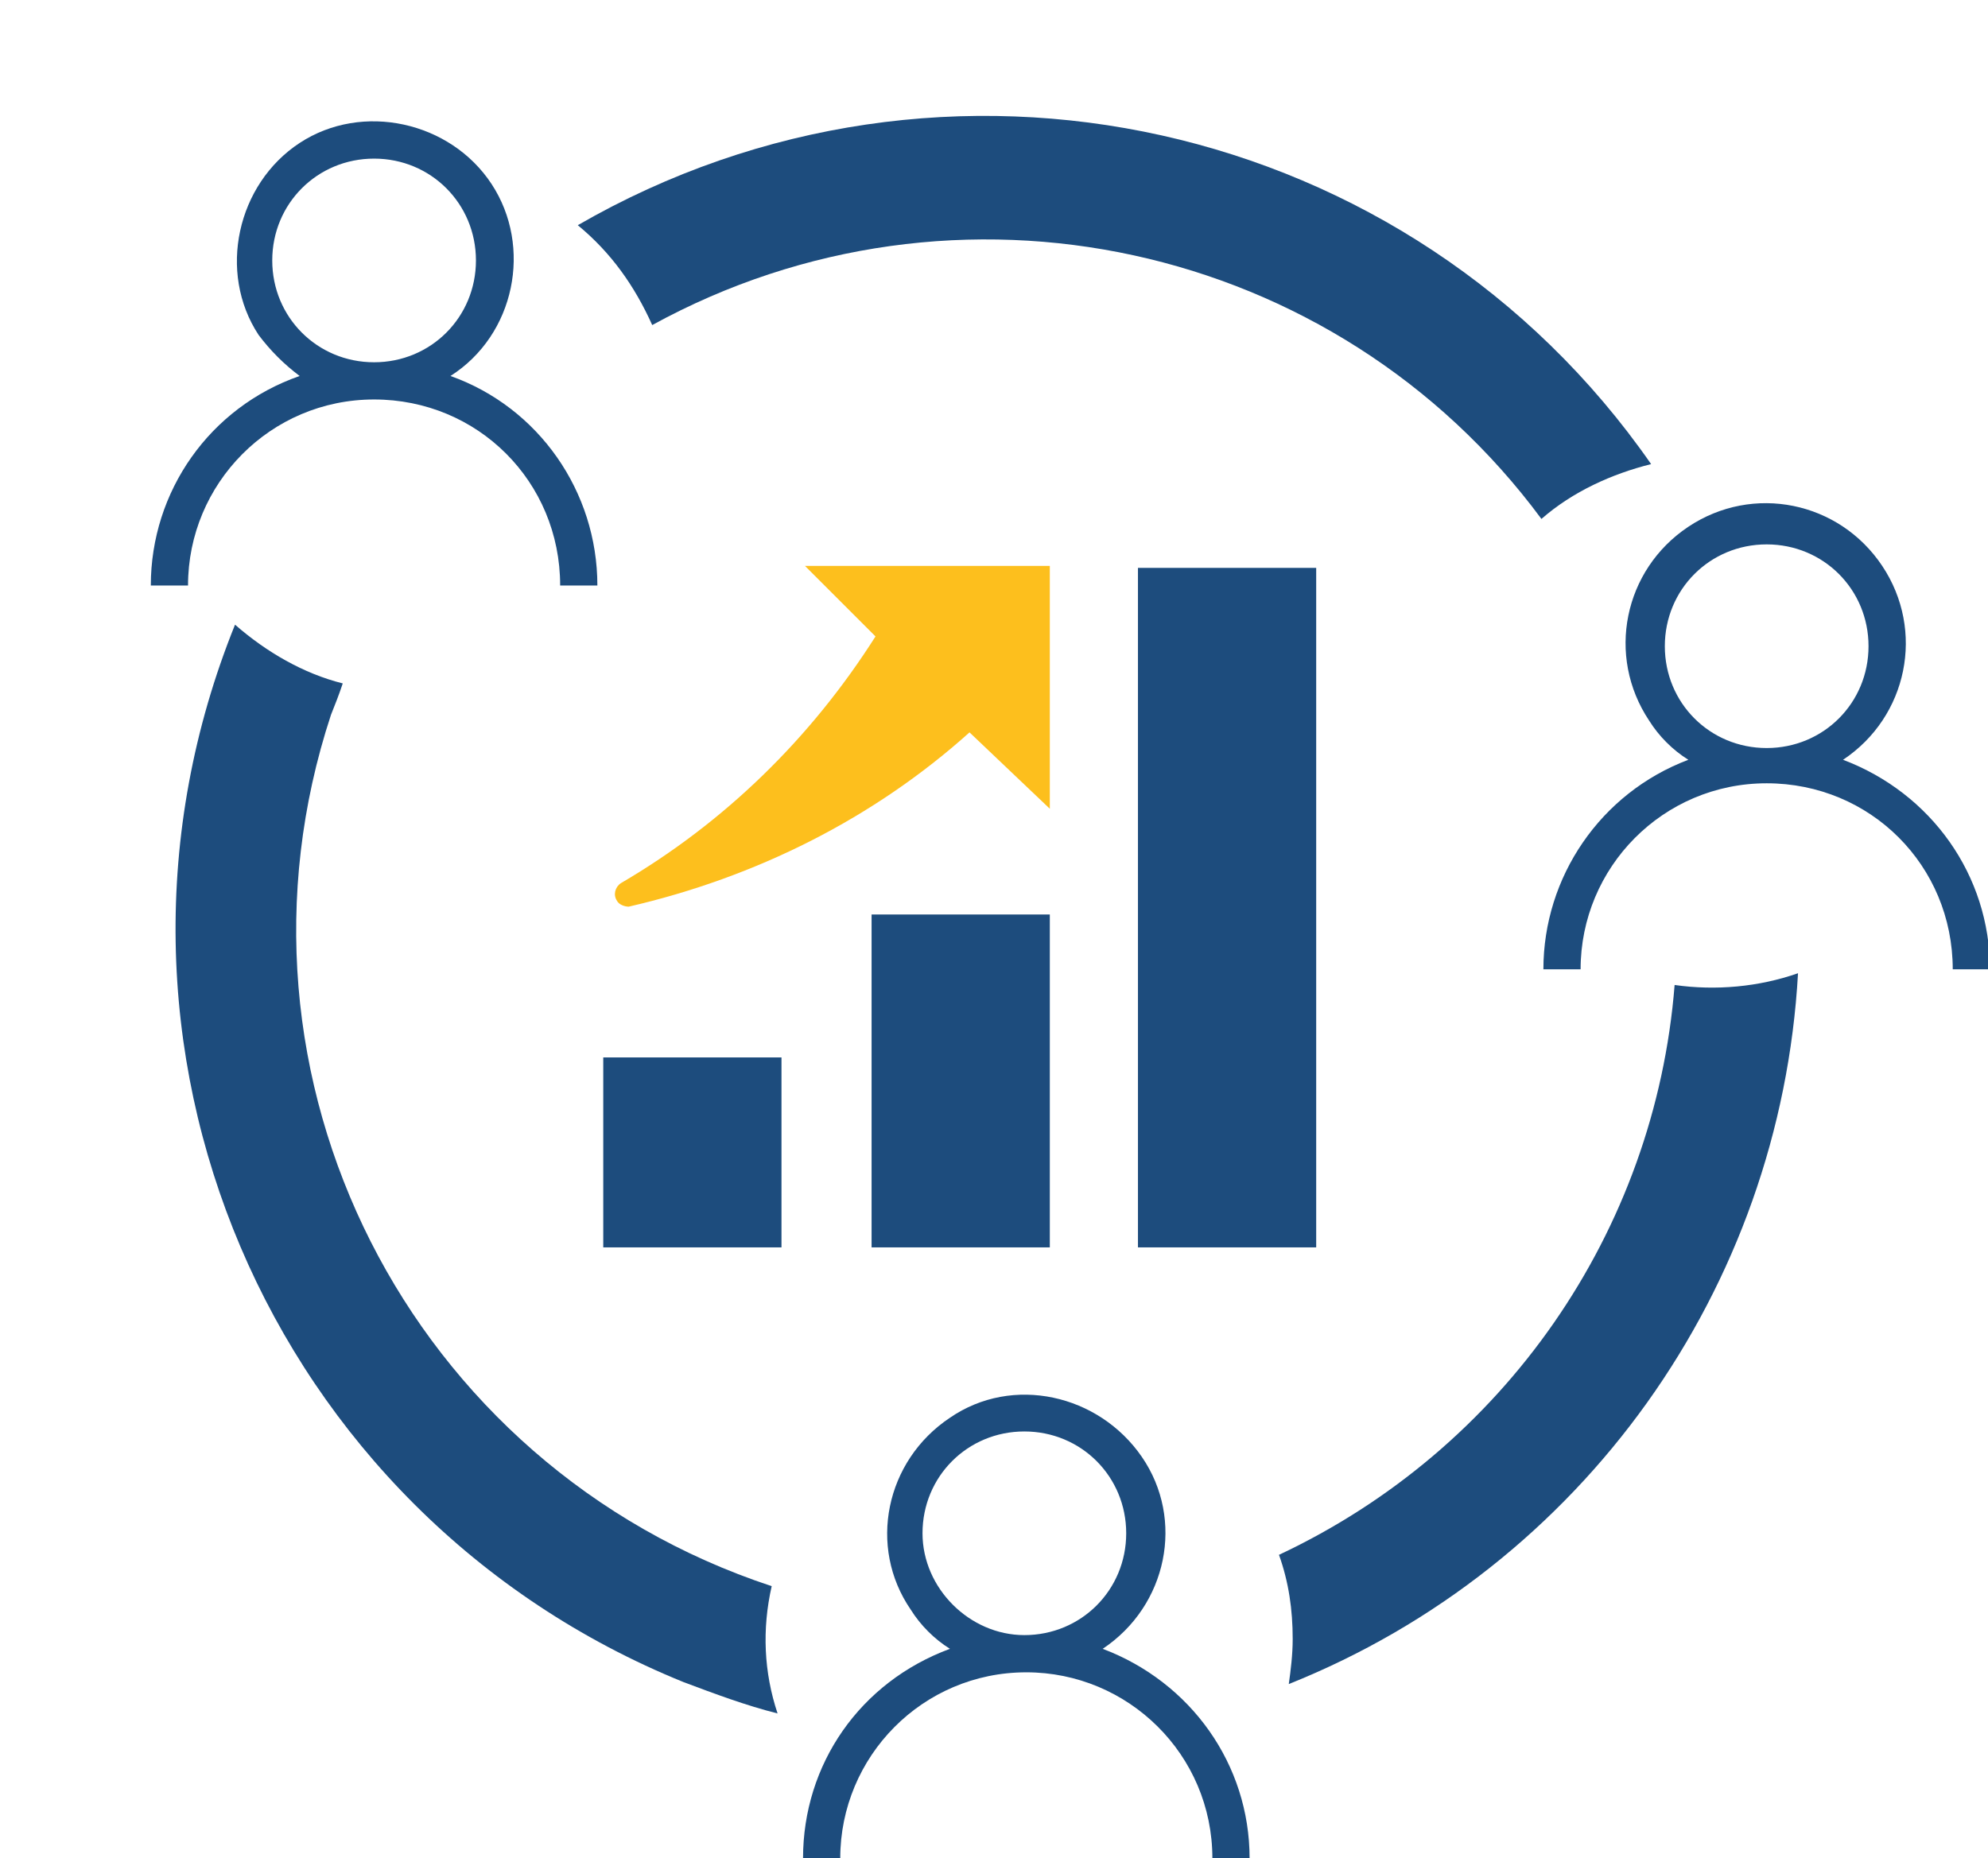
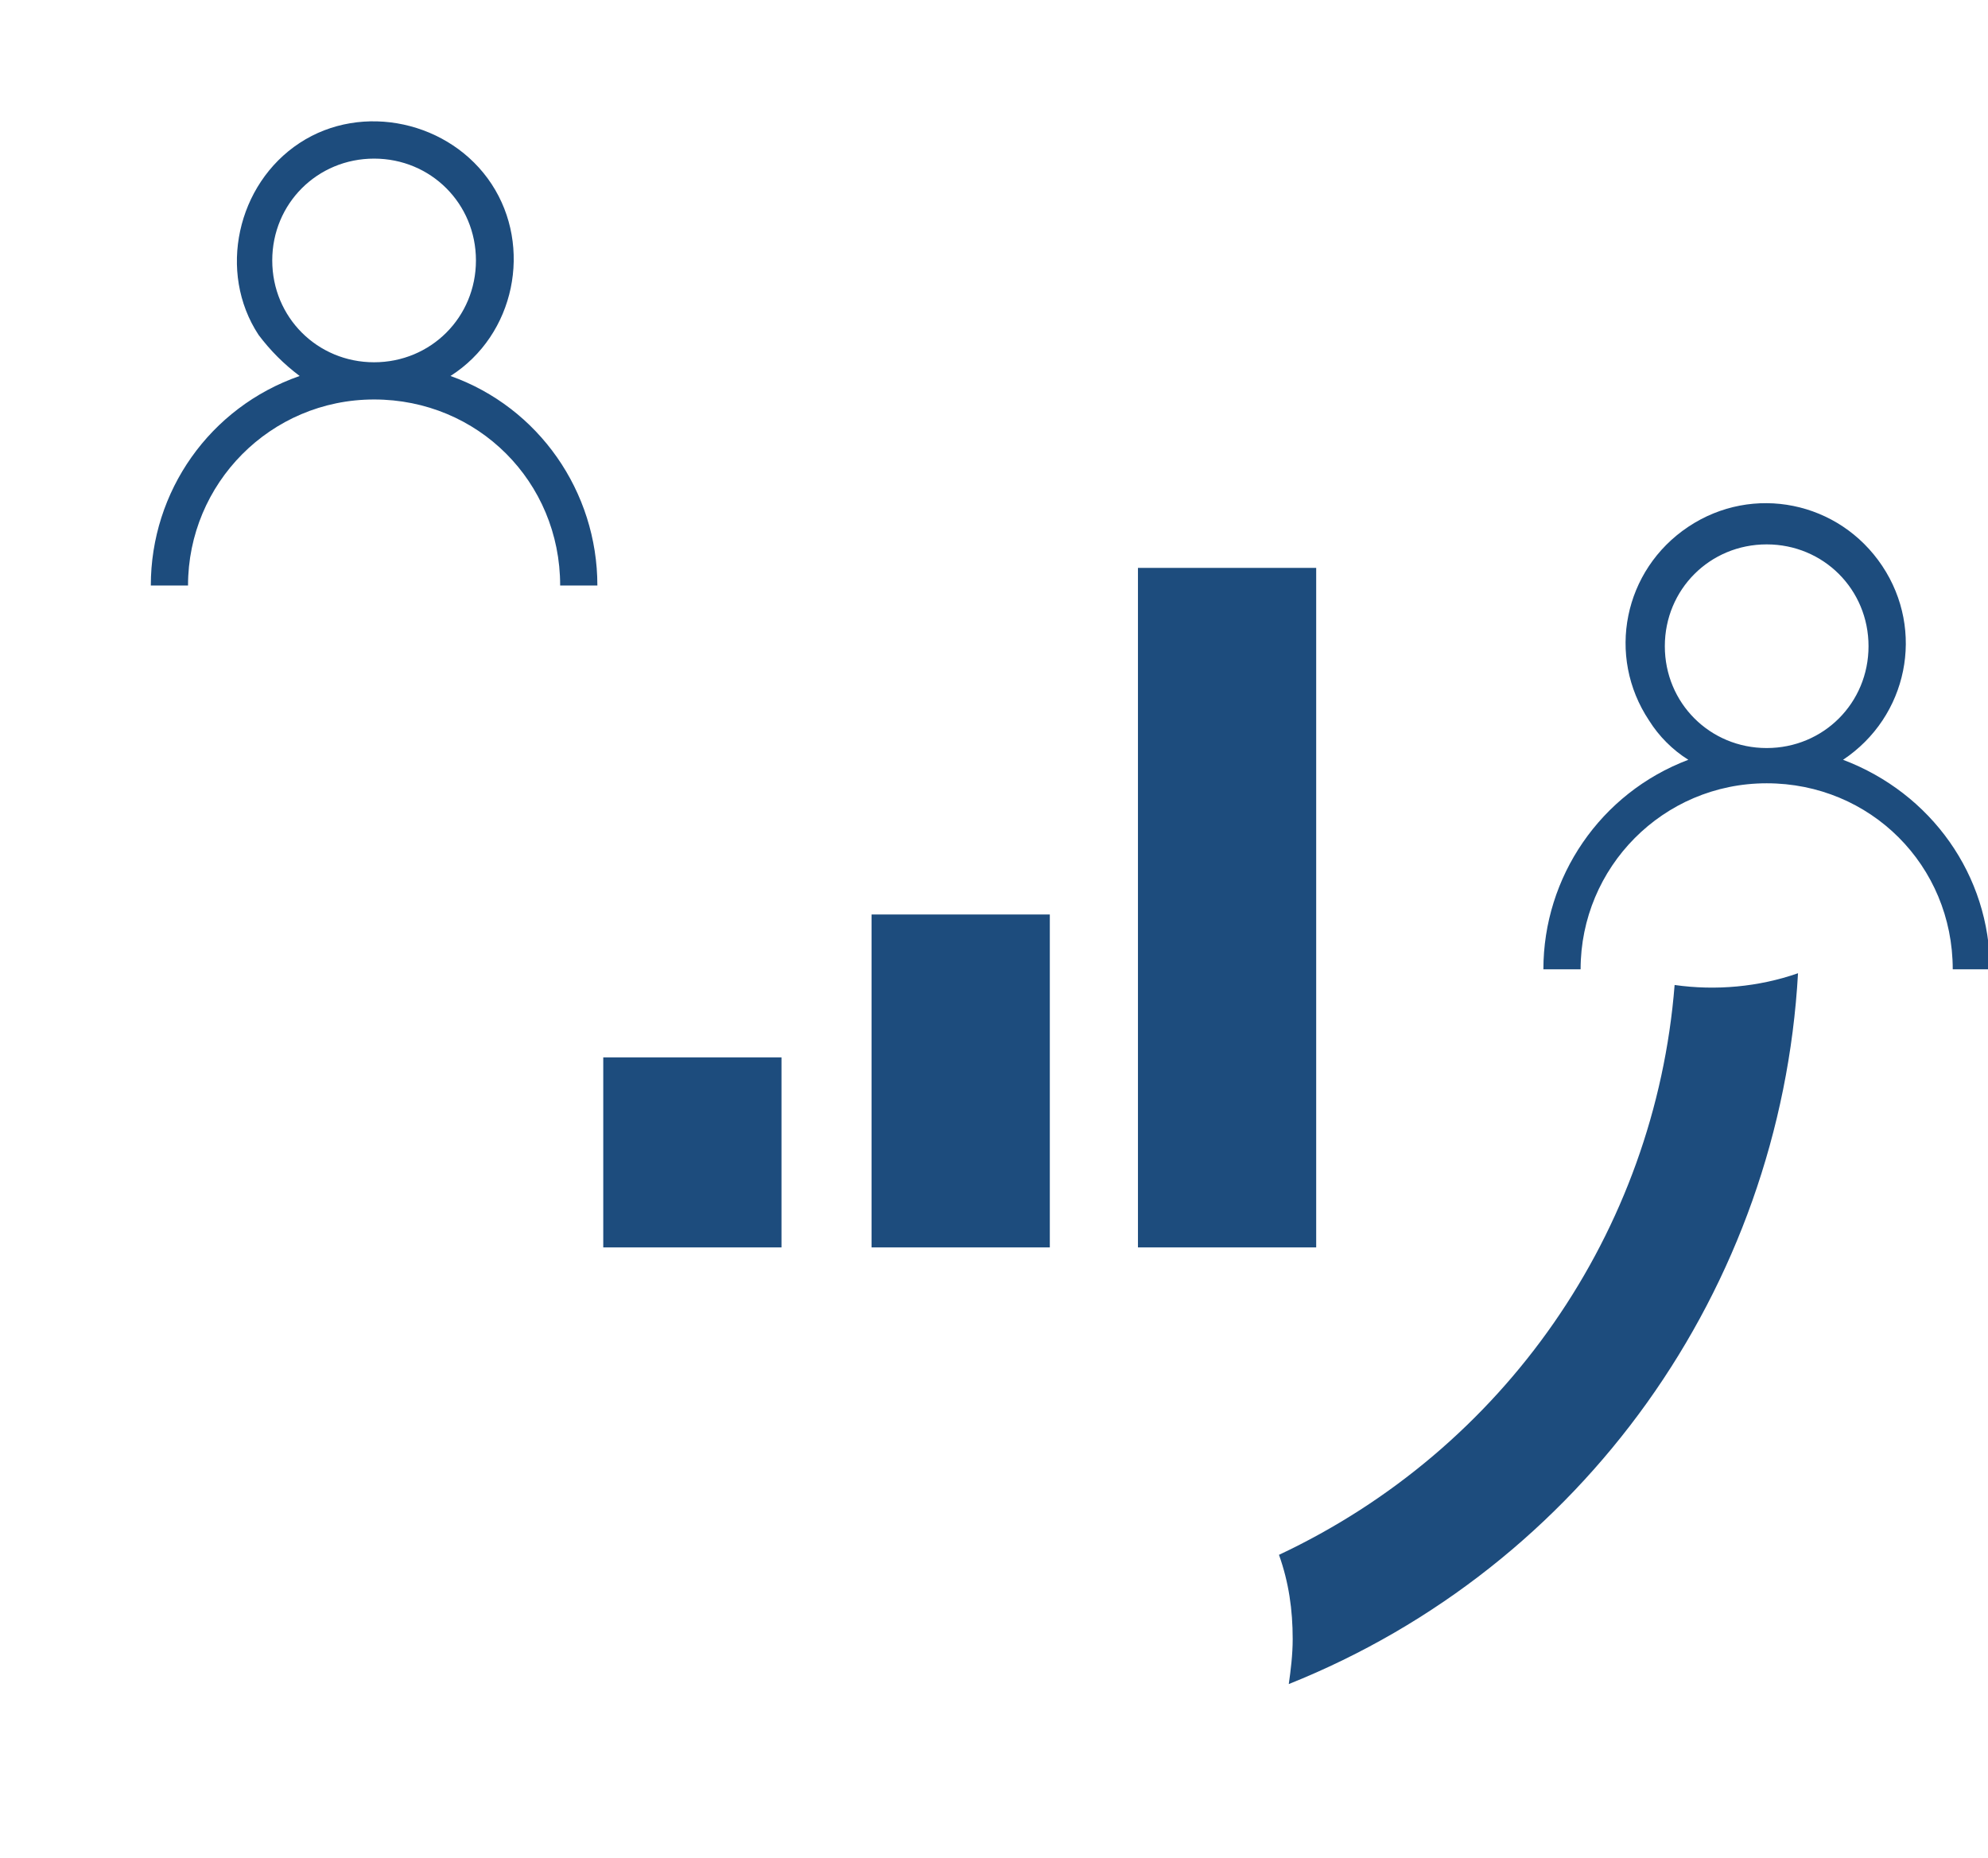
<svg xmlns="http://www.w3.org/2000/svg" version="1.1" id="Layer_1" x="0px" y="0px" viewBox="0 0 101.5 94.9" style="enable-background:new 0 0 101.5 94.9;" xml:space="preserve">
  <style type="text/css"> .st0{fill:#1D4C7D;} .st1{fill-rule:evenodd;clip-rule:evenodd;fill:#1D4C7D;} .st2{fill-rule:evenodd;clip-rule:evenodd;fill:#FDBF1D;} </style>
  <g id="Layer_2_00000055704072937056535110000005719482410790889614_">
    <g id="Layer_1-2">
-       <path class="st0" d="M39.4,81c-18.5-6.1-28.6-26-22.5-44.5c0.2-0.5,0.4-1,0.6-1.6c-2-0.5-3.9-1.6-5.5-3 c-8.6,21.3,1.7,45.4,22.9,54c1.6,0.6,3.2,1.2,4.8,1.6C39,85.4,38.9,83.2,39.4,81z" />
-       <path class="st0" d="M33.3,16.6c15.5-8.5,34.9-4.3,45.4,9.9c1.6-1.4,3.6-2.3,5.6-2.8C72,6,48.2,0.7,29.5,11.5 C31.2,12.9,32.4,14.6,33.3,16.6z" />
      <path class="st0" d="M85.5,50.3c-1,12.6-8.7,23.7-20.2,29.1c0.5,1.4,0.7,2.8,0.7,4.3c0,0.8-0.1,1.6-0.2,2.3 c15-6,25.1-20.2,26-36.3C89.8,50.4,87.6,50.6,85.5,50.3L85.5,50.3z" />
      <path class="st1" d="M67.2,63.7V29h-9.1v34.7H67.2z M53.6,63.7v-17h-9.1v17H53.6z M39.9,63.7v-9.7h-9.1v9.7H39.9z" />
      <path class="st0" d="M7.7,29.9h1.9c0-5.2,4.2-9.5,9.5-9.5s9.5,4.2,9.5,9.5h1.9c0-4.8-3-9.1-7.5-10.7c3.3-2.1,4.2-6.6,2.1-9.8 s-6.6-4.2-9.8-2.1s-4.2,6.6-2.1,9.8c0,0,0,0,0,0c0.6,0.8,1.3,1.5,2.1,2.1C10.7,20.8,7.7,25.1,7.7,29.9z M13.9,13.3 c0-2.9,2.3-5.2,5.2-5.2s5.2,2.3,5.2,5.2c0,2.9-2.3,5.2-5.2,5.2c0,0,0,0,0,0C16.2,18.5,13.9,16.2,13.9,13.3 C13.9,13.3,13.9,13.3,13.9,13.3z" />
      <path class="st0" d="M78.8,49.5h1.9c0-5.2,4.2-9.5,9.5-9.5s9.5,4.2,9.5,9.5h1.9c0-4.8-3-9-7.5-10.7c3.3-2.2,4.2-6.6,2-9.9 c-2.2-3.3-6.6-4.2-9.9-2s-4.2,6.6-2,9.9c0,0,0,0,0,0c0.5,0.8,1.2,1.5,2,2C81.7,40.5,78.8,44.8,78.8,49.5z M85,33 c0-2.9,2.3-5.2,5.2-5.2c2.9,0,5.2,2.3,5.2,5.2c0,2.9-2.3,5.2-5.2,5.2l0,0C87.3,38.2,85,35.9,85,33C85,33,85,33,85,33z" />
-       <path class="st0" d="M41,94.9h1.9c0-5.2,4.2-9.5,9.5-9.5c5.2,0,9.5,4.2,9.5,9.5c0,0,0,0,0,0h1.9c0-4.8-3-9-7.5-10.7 c3.3-2.2,4.2-6.6,2-9.8s-6.6-4.2-9.8-2c-3.3,2.2-4.2,6.6-2,9.8c0.5,0.8,1.2,1.5,2,2C43.9,85.9,41,90.1,41,94.9z M47.1,78.3 c0-2.9,2.3-5.2,5.2-5.2c2.9,0,5.2,2.3,5.2,5.2c0,2.9-2.3,5.2-5.2,5.2l0,0l0,0C49.5,83.5,47.1,81.1,47.1,78.3z" />
-       <path class="st2" d="M53.6,41.3V28.9H41.1l3.6,3.6c-3.3,5.2-7.7,9.5-13,12.6c-0.3,0.2-0.4,0.6-0.2,0.9c0.1,0.2,0.4,0.3,0.6,0.3 c6.5-1.5,12.5-4.5,17.4-8.9L53.6,41.3z" />
    </g>
  </g>
</svg>